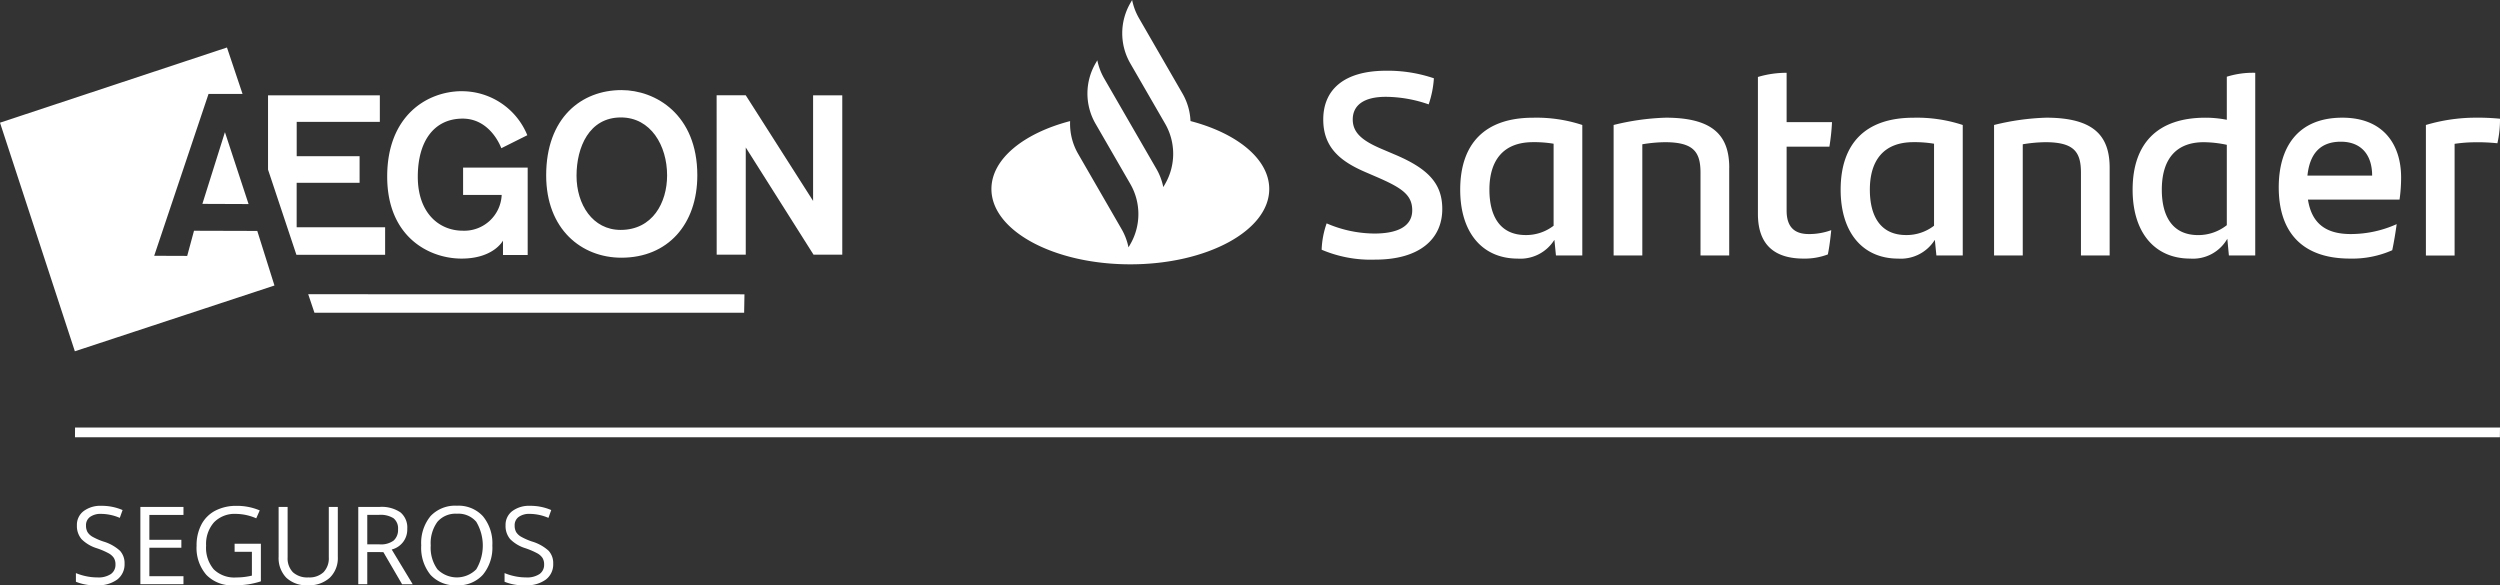
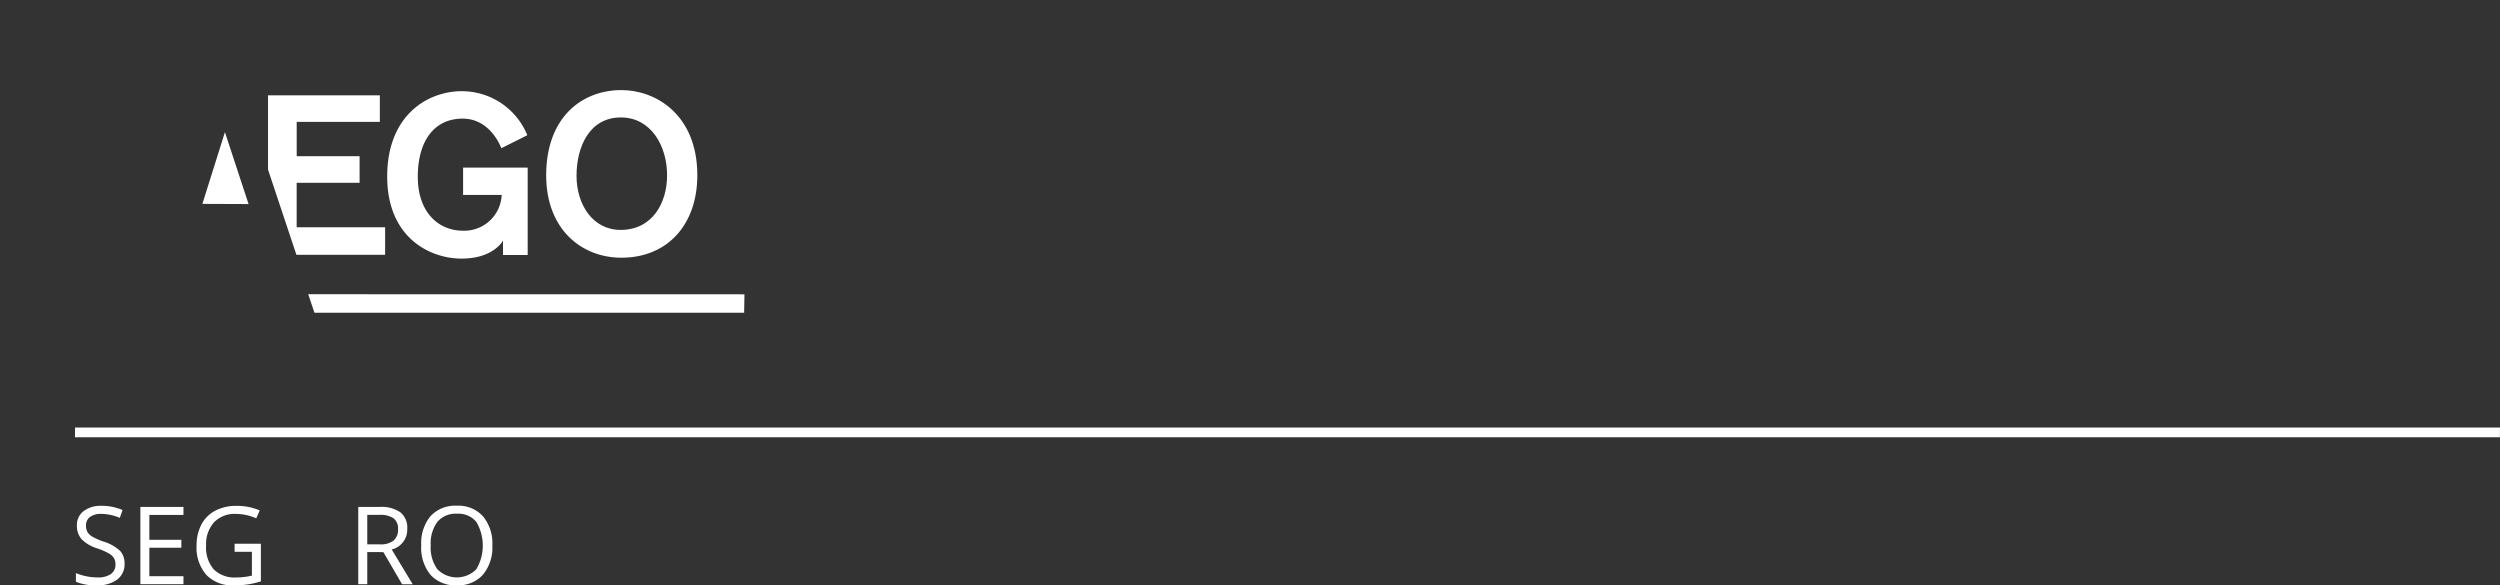
<svg xmlns="http://www.w3.org/2000/svg" width="249.999" height="58.53" viewBox="0 0 249.999 58.53">
  <rect x="0" y="0" width="249.999" height="58.53" fill="#333333" stroke="none" />
  <defs>
    <style>.a{fill:#fff;}</style>
  </defs>
  <g transform="translate(-109 -159)">
    <g transform="translate(109 159)">
      <g transform="translate(7.591 50.572)">
        <path class="a" d="M351.494,712.048a1.9,1.9,0,0,1-.741,1.592,3.214,3.214,0,0,1-2.009.571,5.035,5.035,0,0,1-2.115-.354v-.867a5.621,5.621,0,0,0,1.036.317,5.457,5.457,0,0,0,1.111.116,2.239,2.239,0,0,0,1.354-.341,1.12,1.12,0,0,0,.455-.949,1.217,1.217,0,0,0-.162-.659,1.5,1.5,0,0,0-.54-.473,7.471,7.471,0,0,0-1.15-.492,3.684,3.684,0,0,1-1.542-.915,2.021,2.021,0,0,1-.462-1.38,1.718,1.718,0,0,1,.671-1.423,2.791,2.791,0,0,1,1.776-.528,5.242,5.242,0,0,1,2.121.423l-.281.783a4.785,4.785,0,0,0-1.861-.4,1.8,1.8,0,0,0-1.116.307,1.009,1.009,0,0,0-.4.851,1.307,1.307,0,0,0,.148.658,1.386,1.386,0,0,0,.5.471,6.249,6.249,0,0,0,1.076.473,4.268,4.268,0,0,1,1.674.93A1.828,1.828,0,0,1,351.494,712.048Z" transform="translate(-346.629 -706.253)" />
        <path class="a" d="M357.162,714.1h-4.31V706.37h4.31v.8h-3.411v2.49h3.2v.793h-3.2V713.3h3.411Z" transform="translate(-346.406 -706.249)" />
        <path class="a" d="M362.081,710.054h2.628v3.76a8.344,8.344,0,0,1-1.248.3,9.442,9.442,0,0,1-1.47.1,3.561,3.561,0,0,1-2.733-1.044,4.114,4.114,0,0,1-.979-2.927,4.429,4.429,0,0,1,.484-2.113,3.28,3.28,0,0,1,1.393-1.385,4.52,4.52,0,0,1,2.132-.479,5.822,5.822,0,0,1,2.306.455l-.349.792a5.165,5.165,0,0,0-2.015-.443,2.884,2.884,0,0,0-2.205.84,3.264,3.264,0,0,0-.793,2.333,3.333,3.333,0,0,0,.764,2.374,2.941,2.941,0,0,0,2.245.809,6.674,6.674,0,0,0,1.57-.184v-2.38h-1.729Z" transform="translate(-346.212 -706.253)" />
-         <path class="a" d="M372.119,706.37v5a2.725,2.725,0,0,1-.8,2.078,3.064,3.064,0,0,1-2.195.756,2.928,2.928,0,0,1-2.161-.761,2.823,2.823,0,0,1-.763-2.094V706.37h.9v5.044a1.99,1.99,0,0,0,.528,1.486,2.13,2.13,0,0,0,1.555.518,2.053,2.053,0,0,0,1.507-.521,2,2,0,0,0,.528-1.494V706.37Z" transform="translate(-345.929 -706.249)" />
        <path class="a" d="M374.79,710.886V714.1h-.9V706.37h2.12a3.336,3.336,0,0,1,2.1.545,1.975,1.975,0,0,1,.679,1.64,2.053,2.053,0,0,1-1.555,2.073l2.1,3.474h-1.063l-1.873-3.215Zm0-.773h1.233a2.127,2.127,0,0,0,1.4-.378,1.409,1.409,0,0,0,.443-1.134,1.288,1.288,0,0,0-.452-1.1,2.448,2.448,0,0,0-1.452-.339H374.79Z" transform="translate(-345.654 -706.249)" />
        <path class="a" d="M387.079,710.229a4.255,4.255,0,0,1-.938,2.919,3.3,3.3,0,0,1-2.61,1.063,3.34,3.34,0,0,1-2.635-1.044,4.287,4.287,0,0,1-.928-2.948,4.236,4.236,0,0,1,.93-2.927,3.365,3.365,0,0,1,2.644-1.039,3.29,3.29,0,0,1,2.6,1.057A4.247,4.247,0,0,1,387.079,710.229Zm-6.161,0a3.67,3.67,0,0,0,.67,2.382,2.732,2.732,0,0,0,3.883,0,4.641,4.641,0,0,0,0-4.751,2.342,2.342,0,0,0-1.933-.807,2.386,2.386,0,0,0-1.953.812A3.632,3.632,0,0,0,380.918,710.229Z" transform="translate(-345.436 -706.253)" />
-         <path class="a" d="M392.878,712.048a1.9,1.9,0,0,1-.741,1.592,3.208,3.208,0,0,1-2.009.571,5.032,5.032,0,0,1-2.115-.354v-.867a5.621,5.621,0,0,0,1.036.317,5.454,5.454,0,0,0,1.11.116,2.241,2.241,0,0,0,1.355-.341,1.12,1.12,0,0,0,.455-.949,1.217,1.217,0,0,0-.162-.659,1.508,1.508,0,0,0-.54-.473,7.779,7.779,0,0,0-1.15-.492,3.67,3.67,0,0,1-1.542-.915,2.021,2.021,0,0,1-.462-1.38,1.718,1.718,0,0,1,.671-1.423,2.791,2.791,0,0,1,1.776-.528,5.236,5.236,0,0,1,2.12.423l-.28.783a4.785,4.785,0,0,0-1.861-.4,1.794,1.794,0,0,0-1.116.307,1.009,1.009,0,0,0-.4.851,1.314,1.314,0,0,0,.148.659,1.393,1.393,0,0,0,.5.47,6.249,6.249,0,0,0,1.076.473,4.276,4.276,0,0,1,1.674.93A1.833,1.833,0,0,1,392.878,712.048Z" transform="translate(-345.148 -706.253)" />
      </g>
-       <path class="a" d="M454.926,669.534a6.021,6.021,0,0,0-.8-2.751l-4.35-7.533a6.031,6.031,0,0,1-.688-1.822l-.181.315a6.025,6.025,0,0,0,0,6.026l3.48,6.027a6.029,6.029,0,0,1,0,6.027l-.182.315a6,6,0,0,0-.688-1.822L448.33,668.8l-2.034-3.523a6.034,6.034,0,0,1-.688-1.821l-.182.315a6.025,6.025,0,0,0-.01,6.007h0l3.491,6.046a6.028,6.028,0,0,1,0,6.026l-.182.315a6.025,6.025,0,0,0-.688-1.821l-4.349-7.534a6.015,6.015,0,0,1-.8-3.274c-4.656,1.216-7.87,3.8-7.87,6.791,0,4.16,6.219,7.533,13.891,7.533s13.89-3.374,13.89-7.533C462.8,673.335,459.583,670.751,454.926,669.534ZM468.04,682.4a8.789,8.789,0,0,1,.5-2.635,12.187,12.187,0,0,0,4.775,1.017c2.426,0,3.783-.782,3.783-2.322,0-1.513-.991-2.218-3.444-3.287l-1.33-.575c-2.453-1.07-4.122-2.453-4.123-5.218,0-2.974,2.062-4.879,6.288-4.879a14.331,14.331,0,0,1,4.775.756,9.985,9.985,0,0,1-.522,2.609,13.226,13.226,0,0,0-4.279-.756c-2.269,0-3.313.887-3.313,2.269,0,1.357,1.017,2.14,2.844,2.923l1.409.6c3.313,1.409,4.7,2.9,4.7,5.426,0,3-2.269,5.062-6.706,5.062A12.557,12.557,0,0,1,468.04,682.4Zm26.066-12.472v13.046h-2.635l-.156-1.565a4.006,4.006,0,0,1-3.679,1.879c-3.444,0-5.74-2.505-5.74-6.888,0-4.593,2.453-7.2,7.279-7.2A14.64,14.64,0,0,1,494.106,669.926ZM491.236,680V671.8a11.816,11.816,0,0,0-2.061-.156c-2.975,0-4.358,1.826-4.358,4.749,0,2.661,1.07,4.54,3.627,4.54A4.5,4.5,0,0,0,491.236,680Zm17.56-5.792v8.766h-2.87V674.7c0-2.061-.678-3.052-3.549-3.052a14.392,14.392,0,0,0-2.27.208v11.115h-2.87V669.926a24.461,24.461,0,0,1,5.218-.73C507.257,669.2,508.8,671.048,508.8,674.206Zm7.959,6.627a6.5,6.5,0,0,0,2.245-.392c-.079.783-.183,1.67-.34,2.427a6.524,6.524,0,0,1-2.427.417c-2.791,0-4.566-1.279-4.566-4.462v-13.7a9.93,9.93,0,0,1,2.87-.417v4.931h4.54a22.013,22.013,0,0,1-.261,2.453h-4.279v6.393C514.537,680.18,515.372,680.833,516.755,680.833Zm15.395-10.907v13.046h-2.635l-.156-1.565a4.006,4.006,0,0,1-3.679,1.879c-3.444,0-5.74-2.505-5.74-6.888,0-4.593,2.453-7.2,7.279-7.2A14.641,14.641,0,0,1,532.149,669.926ZM529.279,680V671.8a11.816,11.816,0,0,0-2.061-.156c-2.975,0-4.357,1.826-4.357,4.749,0,2.661,1.07,4.54,3.627,4.54A4.5,4.5,0,0,0,529.279,680Zm17.561-5.792v8.766h-2.87V674.7c0-2.061-.678-3.052-3.549-3.052a14.393,14.393,0,0,0-2.27.208v11.115h-2.87V669.926a24.462,24.462,0,0,1,5.218-.73C545.3,669.2,546.84,671.048,546.84,674.206Zm14.559-9.5v18.264h-2.635l-.156-1.67a3.955,3.955,0,0,1-3.731,1.984c-3.444,0-5.74-2.505-5.74-6.888,0-4.593,2.453-7.2,7.279-7.2a11.235,11.235,0,0,1,2.14.209V665.1A8.718,8.718,0,0,1,561.4,664.708Zm-2.843,15.237v-8.036a11.5,11.5,0,0,0-2.3-.261c-2.844,0-4.2,1.774-4.2,4.749,0,2.661,1.07,4.54,3.627,4.54A4.6,4.6,0,0,0,558.556,679.945Zm17.273-2.556H566.67c.366,2.322,1.722,3.444,4.279,3.444a11.2,11.2,0,0,0,4.593-.991c-.1.756-.261,1.747-.443,2.609a9.88,9.88,0,0,1-4.227.835c-4.8,0-7.123-2.662-7.123-7.123,0-3.888,1.8-6.967,6.366-6.967,4.1,0,5.871,2.688,5.871,5.975A15.27,15.27,0,0,1,575.828,677.389Zm-9.21-2.4h6.47c0-2.139-1.148-3.391-3.131-3.391C567.922,671.6,566.853,672.77,566.618,674.988Zm19.256-5.687a10.7,10.7,0,0,1-.261,2.453,18.433,18.433,0,0,0-2.166-.1,14.363,14.363,0,0,0-2.113.156v11.167h-2.87V669.926a17.472,17.472,0,0,1,4.9-.73A23.3,23.3,0,0,1,585.874,669.3Z" transform="translate(-335.876 -657.428)" />
      <g transform="translate(0 4.75)">
-         <path class="a" d="M361.994,662.014,339.3,669.532l7.485,22.86,19.96-6.577-1.718-5.458-6.327-.018-.681,2.516-3.3-.012,5.434-16.186,3.4,0-1.558-4.646" transform="translate(-339.3 -662.014)" />
        <path class="a" d="M358.839,677.359l2.255-7.172,2.364,7.19-4.619-.018" transform="translate(-338.601 -661.721)" />
        <path class="a" d="M376.352,666.629H365.177v7.432l2.837,8.516h8.872v-2.75H368.04v-4.451h6.293v-2.66h-6.289v-3.427l8.314,0,0-2.664" transform="translate(-338.374 -661.849)" />
-         <path class="a" d="M408.493,682.564l-.006-15.936H411.4l6.734,10.562V666.634h2.918v15.93h-2.876L411.4,671.846v10.718h-2.911" transform="translate(-336.825 -661.849)" />
        <path class="a" d="M384.182,666.235a7.063,7.063,0,0,1,6.512,4.4l-2.6,1.3s-1.035-2.96-3.865-2.96-4.487,2.214-4.487,5.817,2.114,5.391,4.5,5.391a3.744,3.744,0,0,0,3.889-3.576h-3.859v-2.737h6.459v8.74h-2.469v-1.438s-.926,1.8-4.144,1.8-7.436-2.137-7.436-8.205,3.965-8.537,7.495-8.537" transform="translate(-337.963 -661.863)" />
        <path class="a" d="M399.561,666.126c-4.018,0-7.53,2.775-7.53,8.526,0,5.39,3.533,8.235,7.522,8.235,4.653,0,7.593-3.352,7.593-8.238C407.146,668.555,402.962,666.126,399.561,666.126Zm-.085,13.982c-2.8,0-4.409-2.549-4.409-5.411s1.262-5.836,4.439-5.836c2.992,0,4.618,2.826,4.618,5.787C404.124,677.4,402.657,680.108,399.476,680.108Z" transform="translate(-337.414 -661.867)" />
        <path class="a" d="M412.682,685.842l-43.625-.008.622,1.849h42.97l.033-1.841" transform="translate(-338.236 -661.162)" />
      </g>
      <path class="a" d="M346.545,698.707H589.04l-.013.969H346.539l.006-.969" transform="translate(-339.041 -655.951)" />
    </g>
  </g>
</svg>